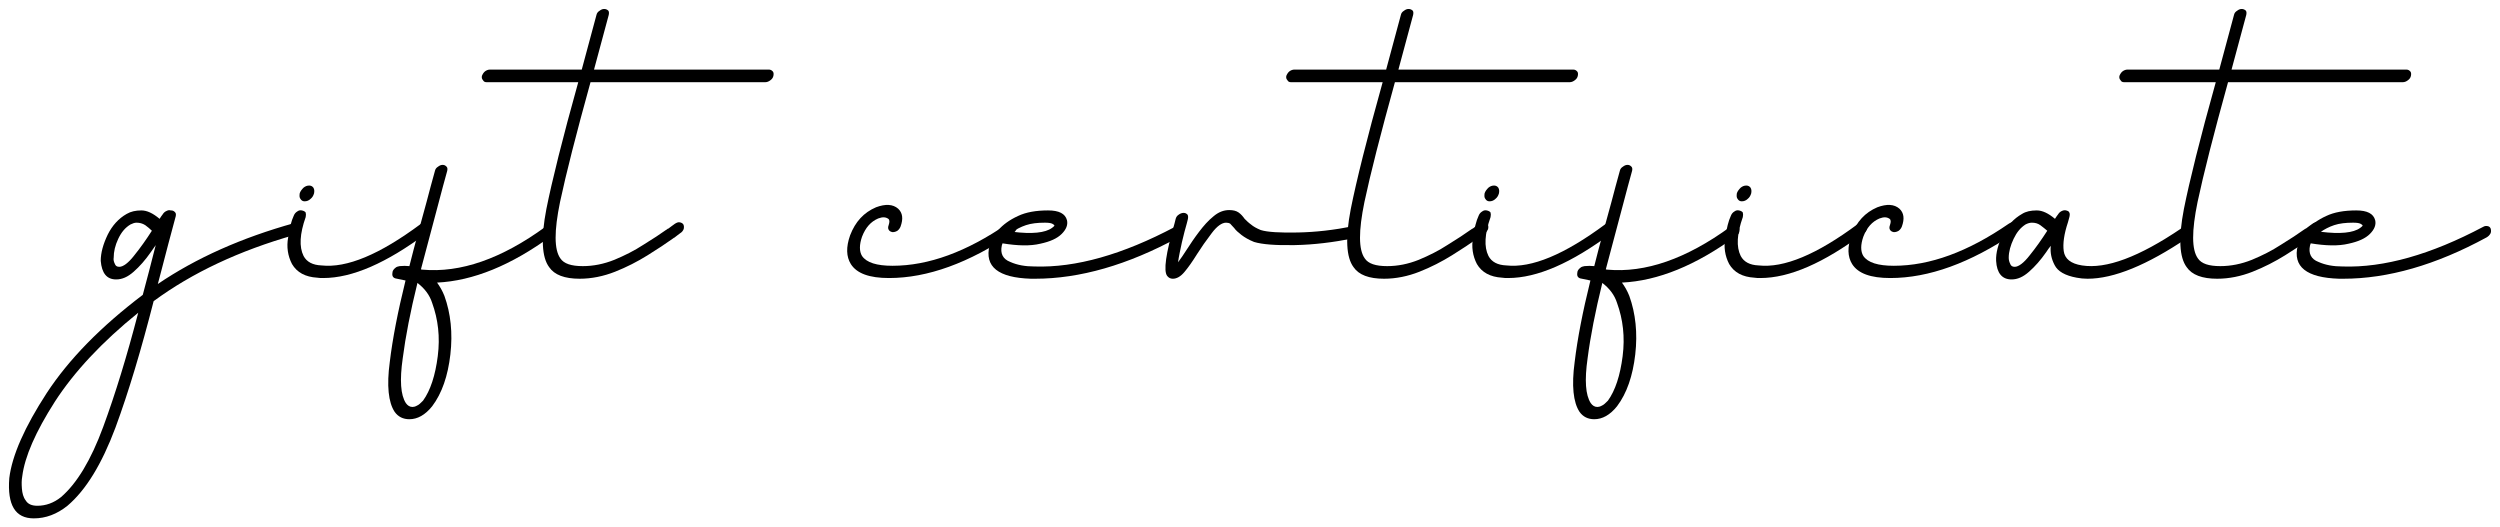
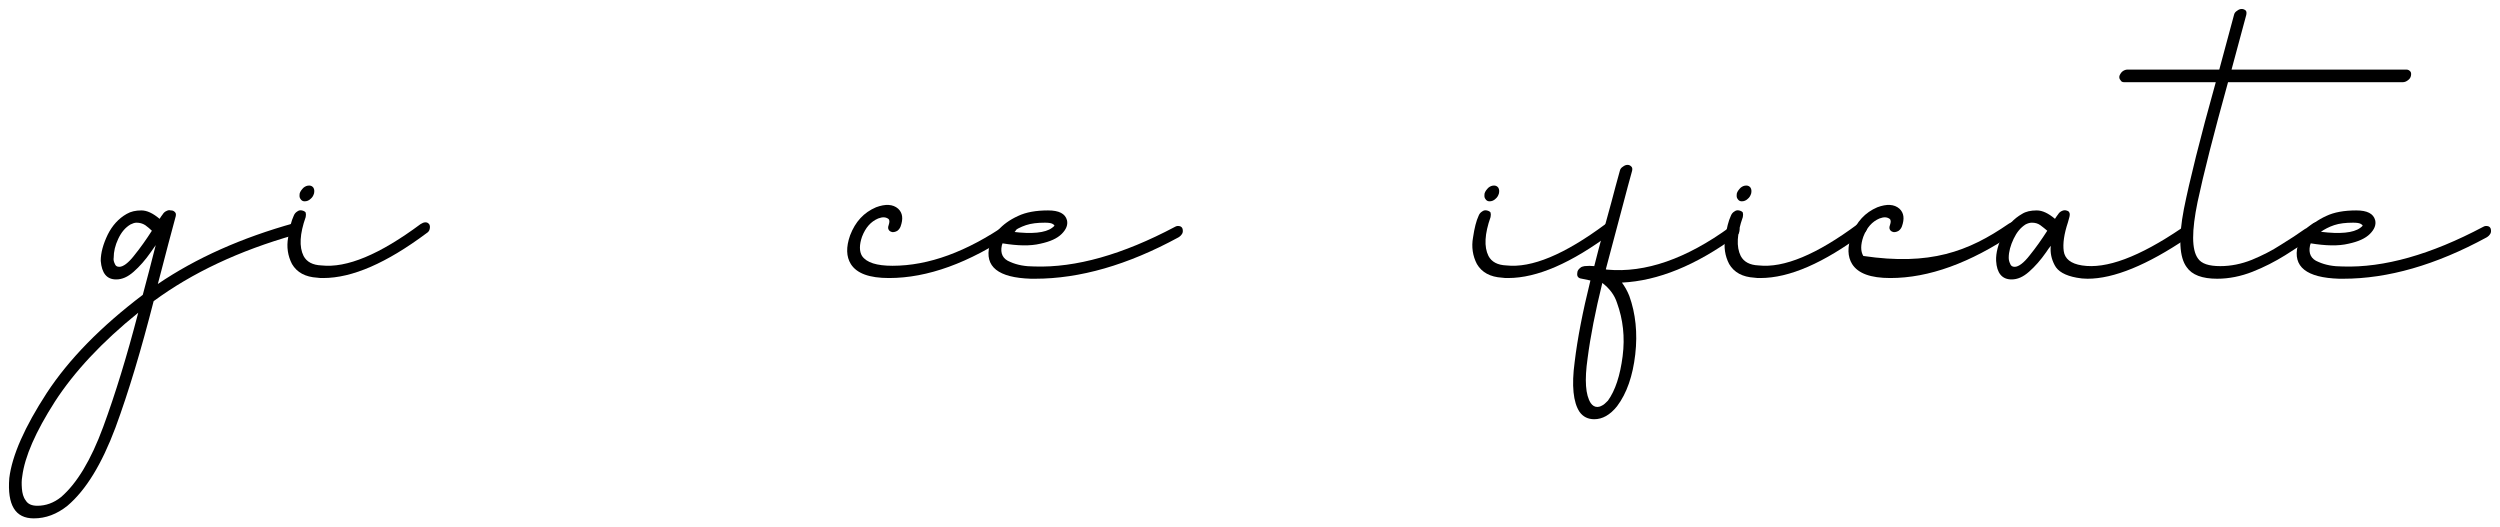
<svg xmlns="http://www.w3.org/2000/svg" viewBox="5999.604 5161.906 278.741 58.797">
  <path fill="black" stroke="none" fill-opacity="1" stroke-width="1" stroke-opacity="1" id="tSvg12e0a13a852" d="M 6258.374 5187.75 C 6260.522 5188.023 6262.007 5187.867 6262.749 5187.32 C 6262.866 5187.242 6262.944 5187.164 6262.983 5187.125 C 6263.022 5187.086 6263.022 5187.086 6263.022 5187.047 C 6263.022 5187.008 6262.944 5186.93 6262.788 5186.852 C 6262.632 5186.773 6262.358 5186.734 6261.968 5186.734 C 6261.147 5186.734 6260.444 5186.812 6259.858 5187.008C 6259.272 5187.203 6258.765 5187.477 6258.374 5187.75Z M 6260.874 5192.984 C 6260.718 5192.984 6260.561 5192.984 6260.405 5192.984 C 6256.772 5192.867 6255.21 5191.656 6255.796 5189.273 C 6255.913 5188.727 6256.265 5188.141 6256.772 5187.555 C 6257.28 5186.969 6258.022 5186.422 6258.96 5185.992 C 6259.858 5185.562 6260.991 5185.367 6262.319 5185.367 C 6263.53 5185.367 6264.233 5185.719 6264.429 5186.461 C 6264.546 5186.969 6264.351 5187.477 6263.843 5187.984 C 6263.335 5188.492 6262.554 5188.844 6261.46 5189.078 C 6260.327 5189.352 6258.921 5189.312 6257.241 5189.039 C 6257.215 5189.117 6257.189 5189.195 6257.163 5189.273 C 6256.968 5190.172 6257.28 5190.797 6258.101 5191.109 C 6258.882 5191.461 6259.78 5191.617 6260.796 5191.617 C 6265.405 5191.773 6270.64 5190.289 6276.46 5187.203 C 6276.655 5187.086 6276.811 5187.086 6277.007 5187.125 C 6277.163 5187.164 6277.28 5187.281 6277.319 5187.438 C 6277.358 5187.633 6277.358 5187.789 6277.28 5187.945 C 6277.163 5188.141 6277.046 5188.258 6276.851 5188.375C 6271.186 5191.461 6265.835 5192.984 6260.874 5192.984Z" />
  <path fill="black" stroke="none" fill-opacity="1" stroke-width="1" stroke-opacity="1" id="tSvg3515ed80d8" d="M 6250.054 5163.57 C 6249.468 5165.758 6248.921 5167.789 6248.413 5169.664 C 6254.91 5169.664 6261.408 5169.664 6267.905 5169.664 C 6268.101 5169.664 6268.218 5169.742 6268.335 5169.859 C 6268.452 5169.977 6268.452 5170.172 6268.413 5170.367 C 6268.374 5170.562 6268.257 5170.719 6268.101 5170.836 C 6267.905 5170.992 6267.71 5171.07 6267.515 5171.07 C 6261.017 5171.07 6254.52 5171.07 6248.022 5171.07 C 6246.421 5176.852 6245.288 5181.305 6244.624 5184.43 C 6243.96 5187.672 6243.96 5189.742 6244.663 5190.719 C 6245.054 5191.305 6245.874 5191.578 6247.163 5191.578 C 6248.335 5191.578 6249.507 5191.344 6250.679 5190.875 C 6251.812 5190.406 6252.905 5189.859 6253.921 5189.195 C 6254.937 5188.57 6255.835 5187.984 6256.655 5187.398 C 6256.668 5187.398 6256.681 5187.398 6256.694 5187.398 C 6256.968 5187.203 6257.202 5187.008 6257.437 5186.852 C 6257.632 5186.734 6257.788 5186.656 6257.983 5186.695 C 6258.179 5186.734 6258.296 5186.812 6258.374 5186.93 C 6258.452 5187.086 6258.452 5187.242 6258.413 5187.438 C 6258.335 5187.633 6258.218 5187.789 6258.022 5187.906 C 6257.827 5188.062 6257.593 5188.219 6257.358 5188.414 C 6257.319 5188.414 6257.319 5188.414 6257.28 5188.453 C 6256.46 5189.039 6255.522 5189.664 6254.39 5190.367 C 6253.257 5191.07 6252.046 5191.695 6250.757 5192.203 C 6249.468 5192.711 6248.14 5192.984 6246.812 5192.984 C 6245.132 5192.984 6243.999 5192.555 6243.413 5191.695 C 6242.593 5190.602 6242.476 5188.453 6243.101 5185.211 C 6243.726 5182.086 6244.897 5177.359 6246.655 5171.07 C 6243.244 5171.07 6239.832 5171.07 6236.421 5171.07 C 6236.226 5171.07 6236.108 5170.992 6236.03 5170.836 C 6235.913 5170.719 6235.874 5170.562 6235.913 5170.367 C 6235.991 5170.172 6236.108 5169.977 6236.265 5169.859 C 6236.421 5169.742 6236.616 5169.664 6236.812 5169.664 C 6240.223 5169.664 6243.635 5169.664 6247.046 5169.664 C 6247.554 5167.789 6248.101 5165.758 6248.687 5163.57 C 6248.726 5163.375 6248.843 5163.219 6249.038 5163.102 C 6249.194 5162.984 6249.351 5162.906 6249.546 5162.906 C 6249.741 5162.906 6249.897 5162.984 6250.015 5163.102C 6250.093 5163.219 6250.093 5163.375 6250.054 5163.57Z" />
  <path fill="black" stroke="none" fill-opacity="1" stroke-width="1" stroke-opacity="1" id="tSvgd8d7b036ac" d="M 6226.148 5186.734 C 6225.914 5186.734 6225.679 5186.812 6225.445 5186.93 C 6224.898 5187.281 6224.469 5187.789 6224.117 5188.531 C 6223.765 5189.273 6223.57 5189.977 6223.57 5190.641 C 6223.57 5190.836 6223.609 5191.07 6223.726 5191.305 C 6223.804 5191.539 6223.961 5191.656 6224.234 5191.656 C 6224.664 5191.656 6225.25 5191.227 6225.914 5190.367 C 6226.578 5189.547 6227.242 5188.609 6227.867 5187.633 C 6227.633 5187.438 6227.359 5187.203 6227.086 5187.008C 6226.812 5186.812 6226.5 5186.734 6226.148 5186.734Z M 6230.367 5185.719 C 6230.406 5185.875 6230.328 5186.188 6230.172 5186.695 C 6229.742 5187.984 6229.586 5189.078 6229.703 5189.898 C 6229.82 5190.758 6230.484 5191.305 6231.734 5191.5 C 6234.429 5191.93 6238.101 5190.562 6242.828 5187.359 C 6243.023 5187.242 6243.219 5187.203 6243.414 5187.203 C 6243.57 5187.242 6243.687 5187.32 6243.804 5187.477 C 6243.883 5187.633 6243.883 5187.789 6243.844 5187.984 C 6243.765 5188.18 6243.648 5188.336 6243.453 5188.453 C 6239 5191.461 6235.289 5192.984 6232.359 5192.984 C 6231.929 5192.984 6231.539 5192.945 6231.148 5192.867 C 6229.859 5192.633 6229.039 5192.164 6228.687 5191.461 C 6228.336 5190.797 6228.179 5190.094 6228.258 5189.312 C 6228.062 5189.547 6227.906 5189.781 6227.75 5190.016 C 6227.125 5190.914 6226.5 5191.617 6225.836 5192.203 C 6225.172 5192.789 6224.547 5193.062 6223.883 5193.062 C 6222.828 5193.062 6222.242 5192.359 6222.164 5190.992 C 6222.125 5190.094 6222.398 5189.117 6222.906 5188.062 C 6223.414 5187.047 6224.156 5186.266 6225.054 5185.758 C 6225.484 5185.484 6226.031 5185.367 6226.695 5185.367 C 6227.32 5185.367 6227.984 5185.68 6228.726 5186.305 C 6228.844 5186.109 6228.961 5185.953 6229.078 5185.797 C 6229.195 5185.602 6229.351 5185.484 6229.547 5185.406 C 6229.742 5185.328 6229.898 5185.328 6230.094 5185.406C 6230.25 5185.445 6230.328 5185.562 6230.367 5185.719Z" />
-   <path fill="black" stroke="none" fill-opacity="1" stroke-width="1" stroke-opacity="1" id="tSvgcac7e7f58" d="M 6210.366 5192.906 C 6208.178 5192.906 6206.772 5192.398 6206.108 5191.344 C 6205.6 5190.523 6205.561 5189.469 6206.03 5188.141 C 6206.616 5186.617 6207.553 5185.602 6208.92 5185.016 C 6209.975 5184.625 6210.795 5184.664 6211.381 5185.172 C 6211.889 5185.641 6211.967 5186.305 6211.655 5187.164 C 6211.577 5187.359 6211.459 5187.516 6211.303 5187.633 C 6211.108 5187.75 6210.952 5187.789 6210.756 5187.789 C 6210.561 5187.75 6210.405 5187.672 6210.327 5187.516 C 6210.248 5187.398 6210.248 5187.203 6210.327 5187.008 C 6210.444 5186.656 6210.444 5186.422 6210.287 5186.305 C 6210.014 5186.109 6209.662 5186.07 6209.155 5186.266 C 6208.334 5186.617 6207.748 5187.281 6207.358 5188.297 C 6207.045 5189.195 6207.045 5189.938 6207.358 5190.445 C 6207.866 5191.188 6208.998 5191.539 6210.756 5191.539 C 6214.78 5191.539 6219.037 5189.977 6223.569 5186.852 C 6223.764 5186.734 6223.92 5186.656 6224.116 5186.695 C 6224.311 5186.734 6224.428 5186.812 6224.545 5186.93 C 6224.623 5187.086 6224.623 5187.242 6224.584 5187.438 C 6224.506 5187.633 6224.389 5187.789 6224.194 5187.906C 6219.272 5191.227 6214.662 5192.906 6210.366 5192.906Z" />
+   <path fill="black" stroke="none" fill-opacity="1" stroke-width="1" stroke-opacity="1" id="tSvgcac7e7f58" d="M 6210.366 5192.906 C 6208.178 5192.906 6206.772 5192.398 6206.108 5191.344 C 6205.6 5190.523 6205.561 5189.469 6206.03 5188.141 C 6206.616 5186.617 6207.553 5185.602 6208.92 5185.016 C 6209.975 5184.625 6210.795 5184.664 6211.381 5185.172 C 6211.889 5185.641 6211.967 5186.305 6211.655 5187.164 C 6211.577 5187.359 6211.459 5187.516 6211.303 5187.633 C 6211.108 5187.75 6210.952 5187.789 6210.756 5187.789 C 6210.561 5187.75 6210.405 5187.672 6210.327 5187.516 C 6210.248 5187.398 6210.248 5187.203 6210.327 5187.008 C 6210.444 5186.656 6210.444 5186.422 6210.287 5186.305 C 6210.014 5186.109 6209.662 5186.07 6209.155 5186.266 C 6208.334 5186.617 6207.748 5187.281 6207.358 5188.297 C 6207.045 5189.195 6207.045 5189.938 6207.358 5190.445 C 6214.78 5191.539 6219.037 5189.977 6223.569 5186.852 C 6223.764 5186.734 6223.92 5186.656 6224.116 5186.695 C 6224.311 5186.734 6224.428 5186.812 6224.545 5186.93 C 6224.623 5187.086 6224.623 5187.242 6224.584 5187.438 C 6224.506 5187.633 6224.389 5187.789 6224.194 5187.906C 6219.272 5191.227 6214.662 5192.906 6210.366 5192.906Z" />
  <path fill="black" stroke="none" fill-opacity="1" stroke-width="1" stroke-opacity="1" id="tSvg51e2a862ea" d="M 6195.875 5192.906 C 6195.641 5192.906 6195.406 5192.906 6195.211 5192.867 C 6193.883 5192.789 6192.946 5192.281 6192.399 5191.344 C 6191.93 5190.445 6191.774 5189.43 6191.969 5188.375 C 6192.125 5187.32 6192.321 5186.539 6192.594 5185.953 C 6192.672 5185.758 6192.789 5185.602 6192.985 5185.484 C 6193.141 5185.367 6193.297 5185.328 6193.492 5185.367 C 6193.688 5185.406 6193.844 5185.484 6193.922 5185.602 C 6193.961 5185.758 6193.961 5185.914 6193.922 5186.109 C 6193.258 5187.984 6193.18 5189.43 6193.688 5190.445 C 6194.039 5191.109 6194.703 5191.461 6195.68 5191.5 C 6198.492 5191.812 6202.164 5190.289 6206.735 5186.891 C 6206.93 5186.773 6207.086 5186.695 6207.281 5186.695 C 6207.477 5186.695 6207.594 5186.773 6207.711 5186.93 C 6207.789 5187.086 6207.789 5187.242 6207.75 5187.438 C 6207.711 5187.633 6207.594 5187.789 6207.399 5187.906C 6202.946 5191.227 6199.117 5192.906 6195.875 5192.906Z M 6194.86 5183.453 C 6194.781 5183.727 6194.664 5183.922 6194.469 5184.078 C 6194.274 5184.273 6194.039 5184.352 6193.805 5184.352 C 6193.61 5184.352 6193.453 5184.273 6193.336 5184.078 C 6193.219 5183.922 6193.219 5183.727 6193.258 5183.453 C 6193.336 5183.219 6193.492 5183.023 6193.688 5182.828 C 6193.883 5182.672 6194.078 5182.594 6194.313 5182.594 C 6194.508 5182.594 6194.664 5182.672 6194.781 5182.828C 6194.899 5183.023 6194.899 5183.219 6194.86 5183.453Z" />
  <path fill="black" stroke="none" fill-opacity="1" stroke-width="1" stroke-opacity="1" id="tSvg4764775ce8" d="M 6178.257 5193.453 C 6177.476 5196.617 6176.929 5199.43 6176.616 5201.852 C 6176.265 5204.312 6176.382 5205.953 6176.968 5206.852 C 6177.163 5207.125 6177.397 5207.281 6177.71 5207.281 C 6177.827 5207.281 6178.022 5207.242 6178.218 5207.125 C 6178.413 5207.047 6178.608 5206.852 6178.882 5206.578 C 6179.702 5205.445 6180.249 5203.766 6180.522 5201.617 C 6180.796 5199.469 6180.561 5197.516 6179.897 5195.68C 6179.624 5194.82 6179.077 5194.078 6178.257 5193.453Z M 6177.358 5208.648 C 6176.655 5208.648 6176.108 5208.375 6175.718 5207.828 C 6175.015 5206.773 6174.819 5204.898 6175.171 5202.281 C 6175.483 5199.664 6176.069 5196.656 6176.929 5193.18 C 6176.577 5193.102 6176.186 5193.023 6175.796 5192.945 C 6175.64 5192.906 6175.522 5192.789 6175.483 5192.672 C 6175.444 5192.555 6175.444 5192.398 6175.483 5192.203 C 6175.522 5192.047 6175.64 5191.891 6175.796 5191.773 C 6175.913 5191.656 6176.069 5191.617 6176.265 5191.578 C 6176.655 5191.539 6177.007 5191.539 6177.358 5191.578 C 6177.944 5189.234 6178.608 5186.852 6179.272 5184.43 C 6179.585 5183.219 6179.897 5182.086 6180.21 5180.953 C 6180.249 5180.758 6180.366 5180.602 6180.561 5180.484 C 6180.718 5180.367 6180.874 5180.289 6181.069 5180.289 C 6181.265 5180.289 6181.382 5180.367 6181.499 5180.484 C 6181.616 5180.602 6181.616 5180.758 6181.577 5180.953 C 6181.265 5182.086 6180.952 5183.219 6180.64 5184.43 C 6179.976 5186.891 6179.311 5189.391 6178.647 5191.93 C 6178.686 5191.969 6178.765 5191.969 6178.804 5191.969 C 6183.061 5192.359 6187.632 5190.758 6192.515 5187.203 C 6192.71 5187.086 6192.866 5187.008 6193.061 5187.008 C 6193.257 5187.047 6193.374 5187.125 6193.491 5187.242 C 6193.569 5187.398 6193.569 5187.555 6193.53 5187.75 C 6193.491 5187.945 6193.374 5188.102 6193.179 5188.219 C 6188.686 5191.5 6184.468 5193.219 6180.444 5193.414 C 6180.757 5193.844 6181.03 5194.312 6181.265 5194.898 C 6181.968 5196.852 6182.202 5199.039 6181.929 5201.422 C 6181.655 5203.805 6180.991 5205.758 6179.897 5207.203C 6179.116 5208.18 6178.257 5208.648 6177.358 5208.648Z" />
  <path fill="black" stroke="none" fill-opacity="1" stroke-width="1" stroke-opacity="1" id="tSvgafded7899f" d="M 6167.75 5192.906 C 6167.516 5192.906 6167.281 5192.906 6167.086 5192.867 C 6165.758 5192.789 6164.821 5192.281 6164.274 5191.344 C 6163.805 5190.445 6163.649 5189.43 6163.844 5188.375 C 6164 5187.32 6164.196 5186.539 6164.469 5185.953 C 6164.547 5185.758 6164.664 5185.602 6164.86 5185.484 C 6165.016 5185.367 6165.172 5185.328 6165.367 5185.367 C 6165.563 5185.406 6165.719 5185.484 6165.797 5185.602 C 6165.836 5185.758 6165.836 5185.914 6165.797 5186.109 C 6165.133 5187.984 6165.055 5189.43 6165.563 5190.445 C 6165.914 5191.109 6166.578 5191.461 6167.555 5191.5 C 6170.367 5191.812 6174.039 5190.289 6178.61 5186.891 C 6178.805 5186.773 6178.961 5186.695 6179.156 5186.695 C 6179.352 5186.695 6179.469 5186.773 6179.586 5186.93 C 6179.664 5187.086 6179.664 5187.242 6179.625 5187.438 C 6179.586 5187.633 6179.469 5187.789 6179.274 5187.906C 6174.821 5191.227 6170.992 5192.906 6167.75 5192.906Z M 6166.735 5183.453 C 6166.656 5183.727 6166.539 5183.922 6166.344 5184.078 C 6166.149 5184.273 6165.914 5184.352 6165.68 5184.352 C 6165.485 5184.352 6165.328 5184.273 6165.211 5184.078 C 6165.094 5183.922 6165.094 5183.727 6165.133 5183.453 C 6165.211 5183.219 6165.367 5183.023 6165.563 5182.828 C 6165.758 5182.672 6165.953 5182.594 6166.188 5182.594 C 6166.383 5182.594 6166.539 5182.672 6166.656 5182.828C 6166.774 5183.023 6166.774 5183.219 6166.735 5183.453Z" />
-   <path fill="black" stroke="none" fill-opacity="1" stroke-width="1" stroke-opacity="1" id="tSvg15c4cfc842f" d="M 6157.163 5163.57 C 6156.577 5165.758 6156.03 5167.789 6155.522 5169.664 C 6162.02 5169.664 6168.517 5169.664 6175.015 5169.664 C 6175.21 5169.664 6175.327 5169.742 6175.444 5169.859 C 6175.562 5169.977 6175.562 5170.172 6175.522 5170.367 C 6175.483 5170.562 6175.366 5170.719 6175.21 5170.836 C 6175.015 5170.992 6174.819 5171.07 6174.624 5171.07 C 6168.127 5171.07 6161.629 5171.07 6155.132 5171.07 C 6153.53 5176.852 6152.397 5181.305 6151.733 5184.43 C 6151.069 5187.672 6151.069 5189.742 6151.772 5190.719 C 6152.163 5191.305 6152.983 5191.578 6154.272 5191.578 C 6155.444 5191.578 6156.616 5191.344 6157.788 5190.875 C 6158.921 5190.406 6160.015 5189.859 6161.03 5189.195 C 6162.046 5188.57 6162.944 5187.984 6163.765 5187.398 C 6163.778 5187.398 6163.791 5187.398 6163.804 5187.398 C 6164.077 5187.203 6164.312 5187.008 6164.546 5186.852 C 6164.741 5186.734 6164.897 5186.656 6165.093 5186.695 C 6165.288 5186.734 6165.405 5186.812 6165.483 5186.93 C 6165.562 5187.086 6165.562 5187.242 6165.522 5187.438 C 6165.444 5187.633 6165.327 5187.789 6165.132 5187.906 C 6164.937 5188.062 6164.702 5188.219 6164.468 5188.414 C 6164.429 5188.414 6164.429 5188.414 6164.39 5188.453 C 6163.569 5189.039 6162.632 5189.664 6161.499 5190.367 C 6160.366 5191.07 6159.155 5191.695 6157.866 5192.203 C 6156.577 5192.711 6155.249 5192.984 6153.921 5192.984 C 6152.241 5192.984 6151.108 5192.555 6150.522 5191.695 C 6149.702 5190.602 6149.585 5188.453 6150.21 5185.211 C 6150.835 5182.086 6152.007 5177.359 6153.765 5171.07 C 6150.353 5171.07 6146.942 5171.07 6143.53 5171.07 C 6143.335 5171.07 6143.218 5170.992 6143.14 5170.836 C 6143.022 5170.719 6142.983 5170.562 6143.022 5170.367 C 6143.101 5170.172 6143.218 5169.977 6143.374 5169.859 C 6143.53 5169.742 6143.726 5169.664 6143.921 5169.664 C 6147.332 5169.664 6150.744 5169.664 6154.155 5169.664 C 6154.663 5167.789 6155.21 5165.758 6155.796 5163.57 C 6155.835 5163.375 6155.952 5163.219 6156.147 5163.102 C 6156.304 5162.984 6156.46 5162.906 6156.655 5162.906 C 6156.851 5162.906 6157.007 5162.984 6157.124 5163.102C 6157.202 5163.219 6157.202 5163.375 6157.163 5163.57Z" />
-   <path fill="black" stroke="none" fill-opacity="1" stroke-width="1" stroke-opacity="1" id="tSvg77427ae0d3" d="M 6130.367 5192.984 C 6130.093 5192.984 6129.898 5192.867 6129.742 5192.672 C 6129.312 5192.125 6129.586 5190.172 6130.562 5186.812 C 6130.601 5186.656 6130.64 5186.5 6130.679 5186.344 C 6130.718 5186.148 6130.836 5185.953 6131.031 5185.836 C 6131.187 5185.719 6131.382 5185.641 6131.578 5185.641 C 6131.773 5185.641 6131.89 5185.719 6132.007 5185.836 C 6132.086 5185.953 6132.086 5186.148 6132.047 5186.344 C 6132.008 5186.5 6131.968 5186.656 6131.929 5186.812 C 6131.773 5187.359 6131.578 5188.062 6131.382 5188.922 C 6131.187 5189.82 6131.031 5190.562 6130.953 5191.148 C 6131.265 5190.719 6131.578 5190.289 6131.89 5189.781 C 6132.32 5189.117 6132.789 5188.414 6133.297 5187.75 C 6133.804 5187.086 6134.312 5186.5 6134.898 5186.031 C 6135.445 5185.562 6136.031 5185.328 6136.656 5185.328 C 6137.086 5185.328 6137.437 5185.406 6137.711 5185.602 C 6137.984 5185.797 6138.179 5186.031 6138.375 5186.305 C 6138.57 5186.5 6138.804 5186.734 6139.078 5186.93 C 6139.351 5187.164 6139.703 5187.359 6140.172 5187.555 C 6140.914 5187.789 6142.32 5187.867 6144.312 5187.828 C 6146.304 5187.789 6148.336 5187.555 6150.484 5187.125 C 6150.679 5187.086 6150.875 5187.125 6150.992 5187.203 C 6151.109 5187.32 6151.187 5187.477 6151.187 5187.672 C 6151.148 5187.867 6151.07 5188.023 6150.953 5188.18 C 6150.797 5188.336 6150.64 5188.453 6150.445 5188.492 C 6148.257 5188.922 6146.109 5189.195 6143.961 5189.234 C 6141.812 5189.273 6140.328 5189.156 6139.429 5188.883 C 6138.843 5188.648 6138.375 5188.375 6138.023 5188.102 C 6137.672 5187.828 6137.398 5187.594 6137.203 5187.32 C 6137.007 5187.125 6136.89 5186.969 6136.773 5186.852 C 6136.656 5186.773 6136.5 5186.734 6136.304 5186.734 C 6135.836 5186.734 6135.289 5187.125 6134.703 5187.906 C 6134.078 5188.727 6133.531 5189.508 6133.062 5190.25 C 6132.554 5191.07 6132.086 5191.734 6131.656 5192.242C 6131.226 5192.75 6130.797 5192.984 6130.367 5192.984Z" />
  <path fill="black" stroke="none" fill-opacity="1" stroke-width="1" stroke-opacity="1" id="tSvg149abe0c59e" d="M 6112.515 5187.75 C 6114.663 5188.023 6116.147 5187.867 6116.89 5187.32 C 6117.007 5187.242 6117.085 5187.164 6117.124 5187.125 C 6117.163 5187.086 6117.163 5187.086 6117.163 5187.047 C 6117.163 5187.008 6117.085 5186.93 6116.929 5186.852 C 6116.772 5186.773 6116.499 5186.734 6116.108 5186.734 C 6115.288 5186.734 6114.585 5186.812 6113.999 5187.008C 6113.413 5187.203 6112.905 5187.477 6112.515 5187.75Z M 6115.015 5192.984 C 6114.859 5192.984 6114.702 5192.984 6114.546 5192.984 C 6110.913 5192.867 6109.351 5191.656 6109.936 5189.273 C 6110.054 5188.727 6110.405 5188.141 6110.913 5187.555 C 6111.421 5186.969 6112.163 5186.422 6113.101 5185.992 C 6113.999 5185.562 6115.132 5185.367 6116.46 5185.367 C 6117.671 5185.367 6118.374 5185.719 6118.569 5186.461 C 6118.686 5186.969 6118.491 5187.477 6117.983 5187.984 C 6117.476 5188.492 6116.694 5188.844 6115.601 5189.078 C 6114.468 5189.352 6113.061 5189.312 6111.382 5189.039 C 6111.356 5189.117 6111.33 5189.195 6111.304 5189.273 C 6111.108 5190.172 6111.421 5190.797 6112.241 5191.109 C 6113.022 5191.461 6113.921 5191.617 6114.936 5191.617 C 6119.546 5191.773 6124.78 5190.289 6130.601 5187.203 C 6130.796 5187.086 6130.952 5187.086 6131.147 5187.125 C 6131.304 5187.164 6131.421 5187.281 6131.46 5187.438 C 6131.499 5187.633 6131.499 5187.789 6131.421 5187.945 C 6131.304 5188.141 6131.186 5188.258 6130.991 5188.375C 6125.327 5191.461 6119.976 5192.984 6115.015 5192.984Z" />
  <path fill="black" stroke="none" fill-opacity="1" stroke-width="1" stroke-opacity="1" id="tSvg290240dd94" d="M 6098.725 5192.906 C 6096.538 5192.906 6095.131 5192.398 6094.467 5191.344 C 6093.959 5190.523 6093.92 5189.469 6094.389 5188.141 C 6094.975 5186.617 6095.913 5185.602 6097.28 5185.016 C 6098.334 5184.625 6099.155 5184.664 6099.741 5185.172 C 6100.248 5185.641 6100.327 5186.305 6100.014 5187.164 C 6099.936 5187.359 6099.819 5187.516 6099.663 5187.633 C 6099.467 5187.75 6099.311 5187.789 6099.116 5187.789 C 6098.92 5187.75 6098.764 5187.672 6098.686 5187.516 C 6098.608 5187.398 6098.608 5187.203 6098.686 5187.008 C 6098.803 5186.656 6098.803 5186.422 6098.647 5186.305 C 6098.373 5186.109 6098.022 5186.07 6097.514 5186.266 C 6096.694 5186.617 6096.108 5187.281 6095.717 5188.297 C 6095.405 5189.195 6095.405 5189.938 6095.717 5190.445 C 6096.225 5191.188 6097.358 5191.539 6099.116 5191.539 C 6103.139 5191.539 6107.397 5189.977 6111.928 5186.852 C 6112.123 5186.734 6112.28 5186.656 6112.475 5186.695 C 6112.67 5186.734 6112.787 5186.812 6112.905 5186.93 C 6112.983 5187.086 6112.983 5187.242 6112.944 5187.438 C 6112.866 5187.633 6112.748 5187.789 6112.553 5187.906C 6107.631 5191.227 6103.022 5192.906 6098.725 5192.906Z" />
-   <path fill="black" stroke="none" fill-opacity="1" stroke-width="1" stroke-opacity="1" id="tSvg9c456a988f" d="M 6067.476 5163.57 C 6066.89 5165.758 6066.343 5167.789 6065.835 5169.664 C 6072.332 5169.664 6078.83 5169.664 6085.327 5169.664 C 6085.523 5169.664 6085.64 5169.742 6085.757 5169.859 C 6085.874 5169.977 6085.874 5170.172 6085.835 5170.367 C 6085.796 5170.562 6085.679 5170.719 6085.523 5170.836 C 6085.327 5170.992 6085.132 5171.07 6084.936 5171.07 C 6078.439 5171.07 6071.942 5171.07 6065.444 5171.07 C 6063.843 5176.852 6062.71 5181.305 6062.046 5184.43 C 6061.382 5187.672 6061.382 5189.742 6062.085 5190.719 C 6062.476 5191.305 6063.296 5191.578 6064.585 5191.578 C 6065.757 5191.578 6066.929 5191.344 6068.101 5190.875 C 6069.233 5190.406 6070.327 5189.859 6071.343 5189.195 C 6072.358 5188.57 6073.257 5187.984 6074.077 5187.398 C 6074.09 5187.398 6074.103 5187.398 6074.116 5187.398 C 6074.39 5187.203 6074.624 5187.008 6074.858 5186.852 C 6075.054 5186.734 6075.21 5186.656 6075.405 5186.695 C 6075.601 5186.734 6075.718 5186.812 6075.796 5186.93 C 6075.874 5187.086 6075.874 5187.242 6075.835 5187.438 C 6075.757 5187.633 6075.64 5187.789 6075.444 5187.906 C 6075.249 5188.062 6075.015 5188.219 6074.78 5188.414 C 6074.741 5188.414 6074.741 5188.414 6074.702 5188.453 C 6073.882 5189.039 6072.944 5189.664 6071.811 5190.367 C 6070.679 5191.07 6069.468 5191.695 6068.179 5192.203 C 6066.89 5192.711 6065.561 5192.984 6064.233 5192.984 C 6062.554 5192.984 6061.421 5192.555 6060.835 5191.695 C 6060.015 5190.602 6059.898 5188.453 6060.523 5185.211 C 6061.148 5182.086 6062.319 5177.359 6064.077 5171.07 C 6060.666 5171.07 6057.254 5171.07 6053.843 5171.07 C 6053.648 5171.07 6053.53 5170.992 6053.452 5170.836 C 6053.335 5170.719 6053.296 5170.562 6053.335 5170.367 C 6053.413 5170.172 6053.53 5169.977 6053.686 5169.859 C 6053.843 5169.742 6054.038 5169.664 6054.233 5169.664 C 6057.645 5169.664 6061.056 5169.664 6064.468 5169.664 C 6064.976 5167.789 6065.523 5165.758 6066.108 5163.57 C 6066.148 5163.375 6066.265 5163.219 6066.46 5163.102 C 6066.616 5162.984 6066.773 5162.906 6066.968 5162.906 C 6067.163 5162.906 6067.319 5162.984 6067.436 5163.102C 6067.515 5163.219 6067.515 5163.375 6067.476 5163.57Z" />
-   <path fill="black" stroke="none" fill-opacity="1" stroke-width="1" stroke-opacity="1" id="tSvgaf8ba9b7a9" d="M 6046.147 5193.453 C 6045.366 5196.617 6044.819 5199.43 6044.507 5201.852 C 6044.155 5204.312 6044.272 5205.953 6044.858 5206.852 C 6045.054 5207.125 6045.288 5207.281 6045.6 5207.281 C 6045.718 5207.281 6045.913 5207.242 6046.108 5207.125 C 6046.304 5207.047 6046.499 5206.852 6046.772 5206.578 C 6047.593 5205.445 6048.14 5203.766 6048.413 5201.617 C 6048.686 5199.469 6048.452 5197.516 6047.788 5195.68C 6047.515 5194.82 6046.968 5194.078 6046.147 5193.453Z M 6045.249 5208.648 C 6044.546 5208.648 6043.999 5208.375 6043.608 5207.828 C 6042.905 5206.773 6042.71 5204.898 6043.061 5202.281 C 6043.374 5199.664 6043.96 5196.656 6044.819 5193.18 C 6044.468 5193.102 6044.077 5193.023 6043.686 5192.945 C 6043.53 5192.906 6043.413 5192.789 6043.374 5192.672 C 6043.335 5192.555 6043.335 5192.398 6043.374 5192.203 C 6043.413 5192.047 6043.53 5191.891 6043.686 5191.773 C 6043.804 5191.656 6043.96 5191.617 6044.155 5191.578 C 6044.546 5191.539 6044.897 5191.539 6045.249 5191.578 C 6045.835 5189.234 6046.499 5186.852 6047.163 5184.43 C 6047.475 5183.219 6047.788 5182.086 6048.1 5180.953 C 6048.14 5180.758 6048.257 5180.602 6048.452 5180.484 C 6048.608 5180.367 6048.765 5180.289 6048.96 5180.289 C 6049.155 5180.289 6049.272 5180.367 6049.39 5180.484 C 6049.507 5180.602 6049.507 5180.758 6049.468 5180.953 C 6049.155 5182.086 6048.843 5183.219 6048.53 5184.43 C 6047.866 5186.891 6047.202 5189.391 6046.538 5191.93 C 6046.577 5191.969 6046.655 5191.969 6046.694 5191.969 C 6050.952 5192.359 6055.522 5190.758 6060.405 5187.203 C 6060.6 5187.086 6060.757 5187.008 6060.952 5187.008 C 6061.147 5187.047 6061.265 5187.125 6061.382 5187.242 C 6061.46 5187.398 6061.46 5187.555 6061.421 5187.75 C 6061.382 5187.945 6061.265 5188.102 6061.069 5188.219 C 6056.577 5191.5 6052.358 5193.219 6048.335 5193.414 C 6048.647 5193.844 6048.921 5194.312 6049.155 5194.898 C 6049.858 5196.852 6050.093 5199.039 6049.819 5201.422 C 6049.546 5203.805 6048.882 5205.758 6047.788 5207.203C 6047.007 5208.18 6046.147 5208.648 6045.249 5208.648Z" />
  <path fill="black" stroke="none" fill-opacity="1" stroke-width="1" stroke-opacity="1" id="tSvg1657cec6a1a" d="M 6035.639 5192.906 C 6035.404 5192.906 6035.17 5192.906 6034.975 5192.867 C 6033.647 5192.789 6032.709 5192.281 6032.162 5191.344 C 6031.694 5190.445 6031.537 5189.43 6031.733 5188.375 C 6031.889 5187.32 6032.084 5186.539 6032.358 5185.953 C 6032.436 5185.758 6032.553 5185.602 6032.748 5185.484 C 6032.904 5185.367 6033.061 5185.328 6033.256 5185.367 C 6033.451 5185.406 6033.608 5185.484 6033.686 5185.602 C 6033.725 5185.758 6033.725 5185.914 6033.686 5186.109 C 6033.022 5187.984 6032.944 5189.43 6033.451 5190.445 C 6033.803 5191.109 6034.467 5191.461 6035.444 5191.5 C 6038.256 5191.812 6041.928 5190.289 6046.498 5186.891 C 6046.694 5186.773 6046.85 5186.695 6047.045 5186.695 C 6047.24 5186.695 6047.358 5186.773 6047.475 5186.93 C 6047.553 5187.086 6047.553 5187.242 6047.514 5187.438 C 6047.475 5187.633 6047.358 5187.789 6047.162 5187.906C 6042.709 5191.227 6038.881 5192.906 6035.639 5192.906Z M 6034.623 5183.453 C 6034.545 5183.727 6034.428 5183.922 6034.233 5184.078 C 6034.037 5184.273 6033.803 5184.352 6033.569 5184.352 C 6033.373 5184.352 6033.217 5184.273 6033.1 5184.078 C 6032.983 5183.922 6032.983 5183.727 6033.022 5183.453 C 6033.1 5183.219 6033.256 5183.023 6033.451 5182.828 C 6033.647 5182.672 6033.842 5182.594 6034.076 5182.594 C 6034.272 5182.594 6034.428 5182.672 6034.545 5182.828C 6034.662 5183.023 6034.662 5183.219 6034.623 5183.453Z" />
  <path fill="black" stroke="none" fill-opacity="1" stroke-width="1" stroke-opacity="1" id="tSvg18e547804c4" d="M 6015.015 5196.773 C 6010.952 5200.055 6007.866 5203.375 6005.718 5206.695 C 6003.57 5210.055 6002.359 5212.828 6002.085 5215.016 C 6002.007 5215.445 6002.007 5215.875 6002.046 5216.383 C 6002.085 5216.891 6002.202 5217.359 6002.476 5217.711 C 6002.71 5218.102 6003.14 5218.297 6003.765 5218.297 C 6004.702 5218.297 6005.601 5217.984 6006.421 5217.32 C 6008.179 5215.797 6009.741 5213.219 6011.109 5209.508C 6012.476 5205.797 6013.765 5201.578 6015.015 5196.773Z M 6014.819 5186.734 C 6014.624 5186.734 6014.39 5186.812 6014.155 5186.93 C 6013.569 5187.281 6013.14 5187.789 6012.788 5188.531 C 6012.437 5189.273 6012.28 5189.977 6012.28 5190.641 C 6012.241 5190.836 6012.28 5191.07 6012.398 5191.305 C 6012.476 5191.539 6012.632 5191.656 6012.905 5191.656 C 6013.335 5191.656 6013.921 5191.227 6014.585 5190.367 C 6015.249 5189.547 6015.913 5188.609 6016.538 5187.633 C 6016.343 5187.438 6016.069 5187.203 6015.796 5187.008C 6015.484 5186.812 6015.171 5186.734 6014.819 5186.734Z M 6018.218 5185.406 C 6018.374 5185.328 6018.491 5185.328 6018.648 5185.367 C 6018.661 5185.367 6018.674 5185.367 6018.687 5185.367 C 6018.882 5185.367 6018.999 5185.445 6019.116 5185.562 C 6019.234 5185.68 6019.234 5185.836 6019.194 5186.031 C 6018.648 5188.062 6018.101 5190.094 6017.593 5192.086 C 6017.463 5192.581 6017.333 5193.075 6017.202 5193.57 C 6021.46 5190.68 6026.538 5188.414 6032.437 5186.773 C 6032.632 5186.734 6032.788 5186.734 6032.944 5186.812 C 6033.062 5186.93 6033.14 5187.047 6033.14 5187.242 C 6033.14 5187.438 6033.062 5187.594 6032.944 5187.75 C 6032.827 5187.945 6032.632 5188.062 6032.437 5188.102 C 6026.265 5189.859 6021.03 5192.32 6016.734 5195.484 C 6015.366 5200.836 6013.96 5205.562 6012.476 5209.586 C 6010.952 5213.648 6009.195 5216.539 6007.124 5218.297 C 6005.952 5219.234 6004.702 5219.703 6003.374 5219.703 C 6001.304 5219.703 6000.405 5218.219 6000.64 5215.211 C 6000.952 5212.672 6002.359 5209.508 6004.82 5205.719 C 6007.28 5201.969 6010.835 5198.336 6015.523 5194.781 C 6015.757 5193.896 6015.991 5193.01 6016.226 5192.125 C 6016.473 5191.161 6016.721 5190.198 6016.968 5189.234 C 6016.786 5189.495 6016.603 5189.755 6016.421 5190.016 C 6015.796 5190.914 6015.171 5191.617 6014.507 5192.203 C 6013.843 5192.789 6013.218 5193.062 6012.554 5193.062 C 6011.499 5193.062 6010.952 5192.359 6010.835 5190.992 C 6010.835 5190.094 6011.109 5189.117 6011.616 5188.062 C 6012.124 5187.047 6012.827 5186.266 6013.726 5185.758 C 6014.194 5185.484 6014.741 5185.367 6015.366 5185.367 C 6015.991 5185.367 6016.655 5185.68 6017.398 5186.305 C 6017.515 5186.109 6017.632 5185.953 6017.749 5185.797C 6017.866 5185.602 6018.023 5185.484 6018.218 5185.406Z" />
  <defs />
</svg>